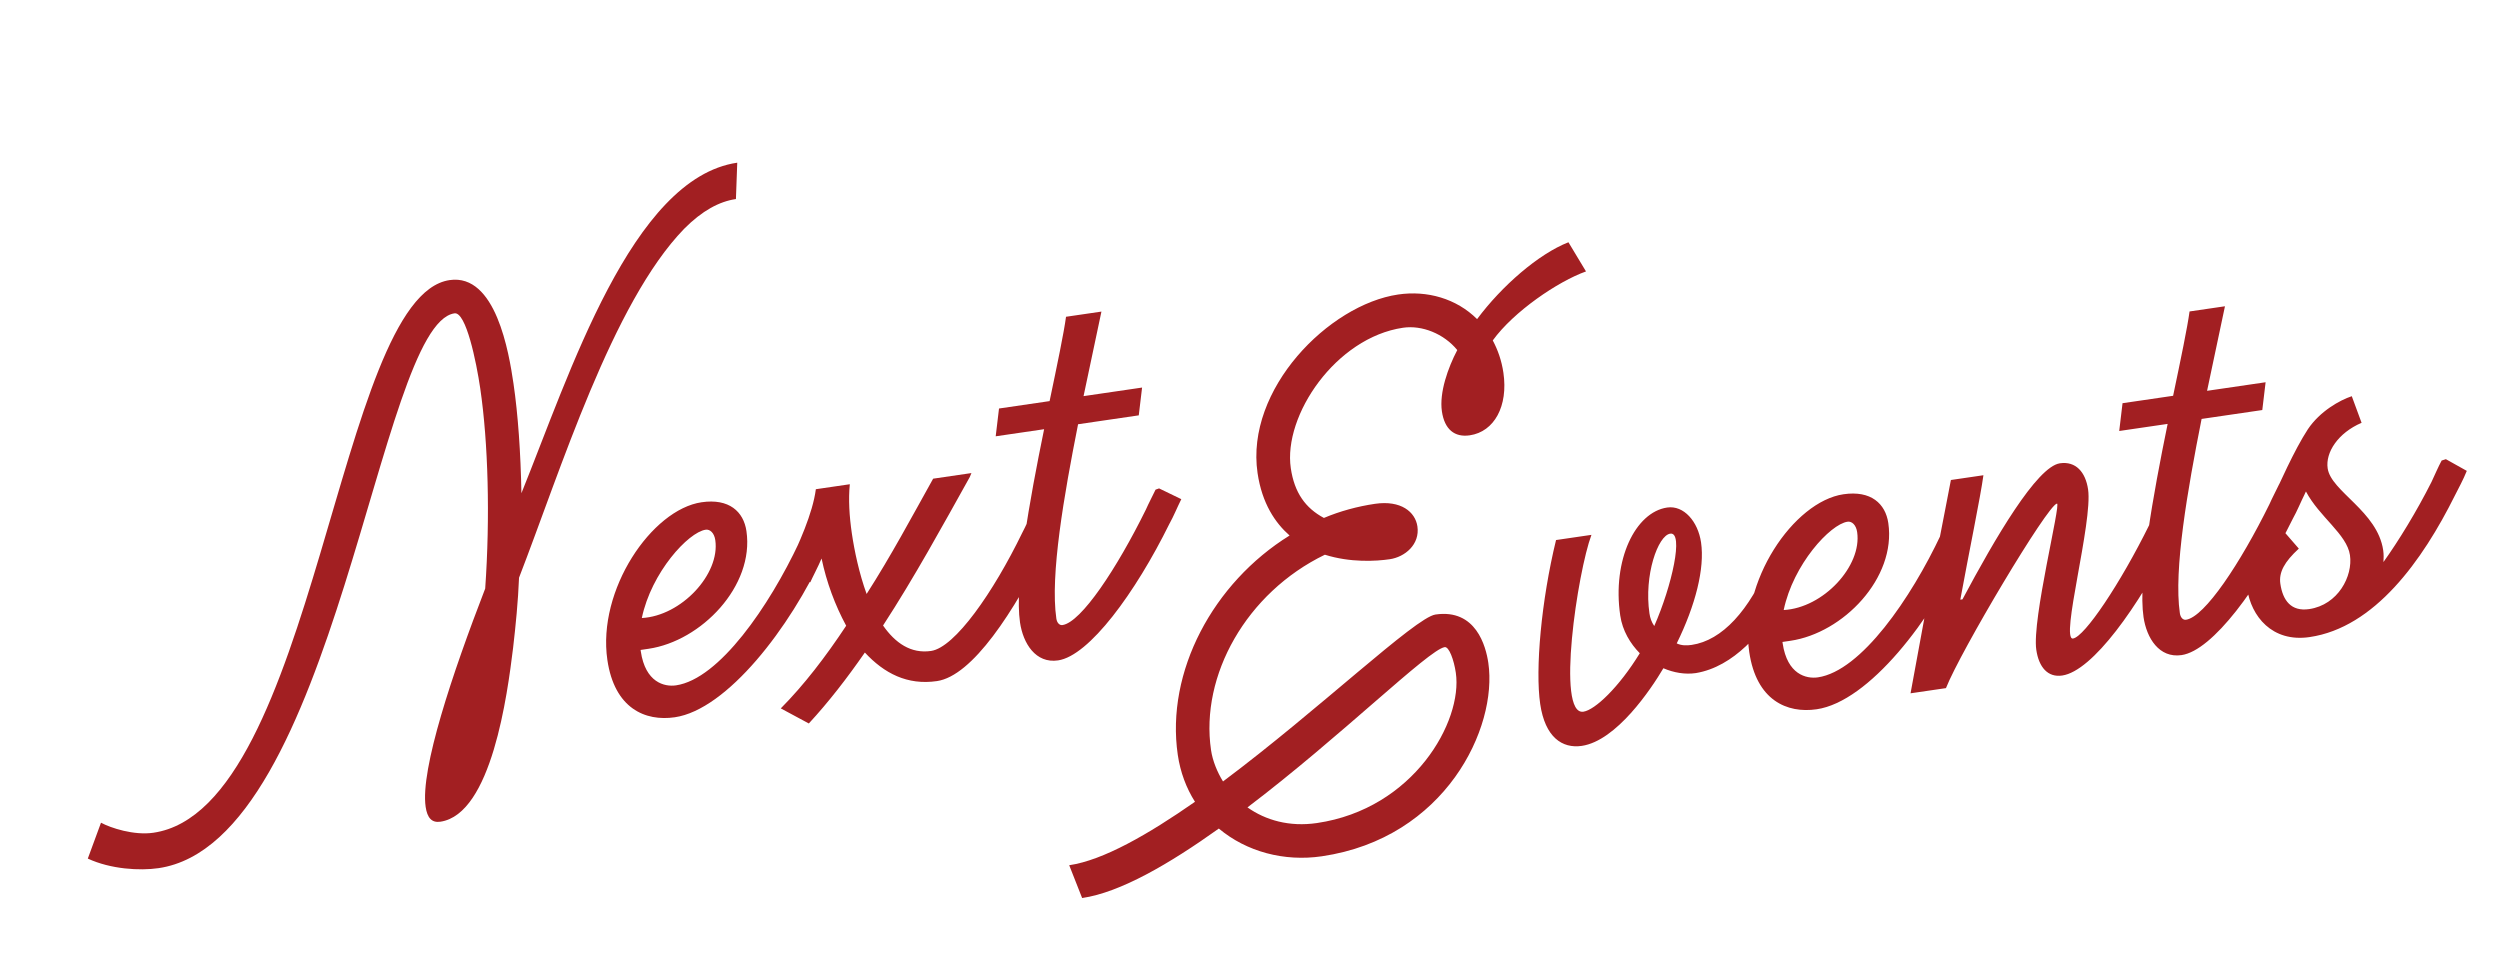
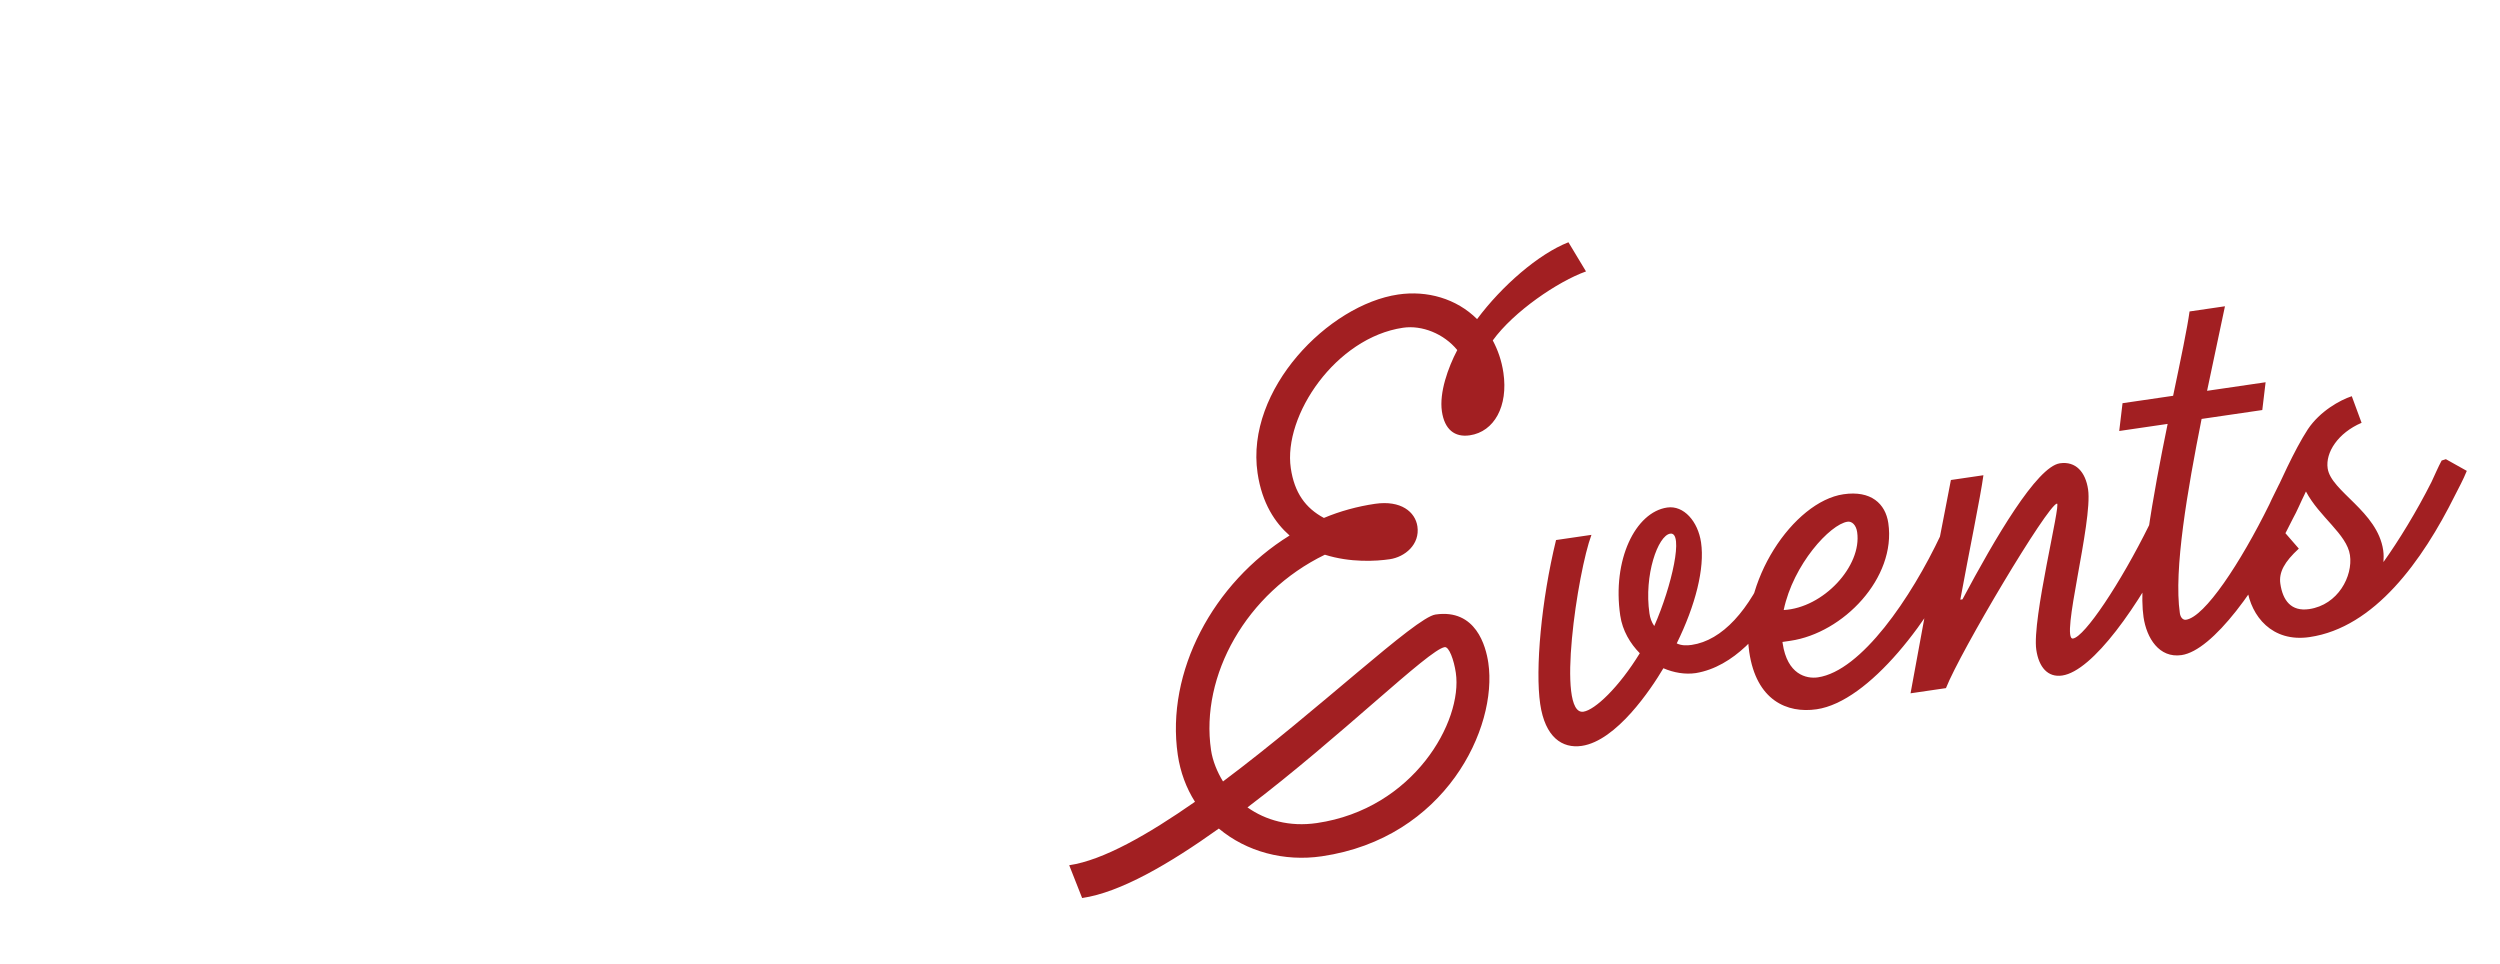
<svg xmlns="http://www.w3.org/2000/svg" width="1027" height="396" viewBox="0 0 1027 396" fill="none">
-   <path d="M65.146 356.636C57.428 357.766 45.504 357.087 36.07 352.707L41.491 337.966C45.444 340.116 55.001 343.265 63.016 342.091C129.804 332.31 138.397 121.843 184.703 115.062C203.701 112.28 209.076 144.845 210.945 157.609C212.815 170.372 213.888 185.982 214.201 202.612C234.012 153.624 259.524 73.178 302.862 66.832L302.32 81.768C295.493 82.768 288.464 86.526 281.065 93.977C251.558 124.373 230.164 193.604 213.22 237.32C212.83 247.08 211.846 256.926 210.776 266.179C208.425 285.322 201.979 334.474 180.904 337.561C177.342 338.083 175.51 335.925 174.858 331.473C172.597 316.037 185.907 276.491 199.32 241.782C201.38 212.373 200.551 181.871 197.291 159.608C195.683 148.625 191.452 128.021 186.703 128.716C155.239 133.324 138.167 345.942 65.146 356.636ZM277.211 294.653C265.04 296.435 252.421 291.007 249.508 271.119C245.291 242.326 267.746 209.324 288.228 206.324C299.508 204.672 305.467 210.167 306.64 218.182C309.944 240.741 288.089 263.346 266.42 266.52L263.155 266.998C263.198 267.295 263.242 267.591 263.242 267.591C265.111 280.355 272.967 282.237 277.716 281.541C295.526 278.933 315.998 248.95 328.252 222.9L329.99 222.342L338.577 227.149C324.6 257.999 298.583 291.523 277.211 294.653ZM263.66 253.886C279.907 253.023 295.884 235.826 293.84 221.875C293.406 218.907 291.661 217.343 289.88 217.604C282.756 218.647 267.582 235.12 263.66 253.886ZM332.266 297.202L320.747 291.006C330.259 281.427 339.171 269.813 347.611 257.055C343.042 248.628 339.529 239.137 337.501 229.428C336.155 232.658 333.542 237.588 332.869 239.203L323.261 233.636C328.147 223.522 333.872 210.858 335.152 200.968L349.104 198.925C348.489 205.079 348.895 211.993 349.938 219.117C350.982 226.241 352.966 235.653 356.008 244.001C365.882 228.607 374.691 212.157 383.334 196.641L399.066 194.337L398.393 195.952C387.347 215.761 375.628 237.186 362.757 256.959C367.746 264.112 374.168 268.629 382.48 267.412C392.275 265.977 408.063 243.351 419.941 218.871C421.375 216.236 422.931 212.369 424.618 209.394L426.399 209.133L434.942 213.642L430.563 223.077C416.535 251.509 399.444 277.662 384.899 279.792C372.729 281.574 363.208 276.601 355.286 268.059C348.026 278.521 340.382 288.434 332.266 297.202ZM434.644 271.294C425.443 272.642 420.28 264.302 419.019 255.694C416.715 239.961 422.916 205.701 428.922 176.321L409.034 179.233L410.394 167.816L431.173 164.773C434.386 149.446 437.056 136.623 437.924 130.129L452.469 127.999L445.124 162.73L469.167 159.209L467.807 170.626L442.873 174.278C437.121 203.318 431.339 236.304 433.948 254.114C434.208 255.895 435.273 256.952 436.46 256.778C444.178 255.648 458.822 233.492 470.744 209.309C471.88 206.717 473.313 204.082 474.703 201.149L476.144 200.635L485.281 205.058C483.638 208.33 482.082 212.197 480.395 215.172C466.367 243.605 447.408 269.425 434.644 271.294Z" fill="#A21F22" />
  <path d="M444.54 368.91L439.232 355.437C453.183 353.394 471.644 342.807 490.901 329.375C487.36 323.83 484.876 317.22 483.832 310.096C478.833 275.96 498.348 239.447 529.761 219.99C523.845 214.792 518.429 206.792 516.603 194.325C511.56 159.893 545.889 125.152 574.385 120.979C586.258 119.24 598.277 122.634 606.792 131.09C616.926 117.477 631.984 104.357 644.313 99.519L651.525 111.501C640 115.614 621.8 127.982 613.229 139.849C615.322 143.788 616.864 148.11 617.603 153.156C619.603 166.81 613.87 177.352 603.778 178.83C597.544 179.743 593.417 176.406 592.33 168.985C591.2 161.267 594.855 151.03 598.648 143.804C593.109 137.035 584.102 133.503 576.384 134.633C548.779 138.676 527.084 170.657 530.257 192.326C531.735 202.418 536.297 208.724 543.863 212.77C550.43 209.989 557.72 208.012 564.844 206.969C575.53 205.404 581.402 210.305 582.272 216.241C583.358 223.662 577.14 228.818 570.906 229.73C565.266 230.556 554.747 231.187 544.256 227.873C511.982 243.514 493.009 277.522 497.487 308.096C498.139 312.549 500.022 317.124 502.411 321.019C541.765 291.606 581.385 253.665 589.696 252.447C606.319 250.013 610.404 265.484 611.404 272.312C615.316 299.027 593.753 344.329 542.994 351.763C527.559 354.023 512.101 349.92 500.697 340.372C480.384 354.868 460.272 366.606 444.54 368.91ZM540.995 338.108C580.77 332.283 600.966 296.277 598.054 276.389C597.271 271.046 595.258 265.58 593.477 265.841C586.947 266.797 550.671 302.733 512.461 331.675C519.905 336.952 529.715 339.76 540.995 338.108ZM649.787 306.41C641.773 307.583 634.713 302.856 632.714 289.202C630.627 274.954 633.158 246.689 639.223 221.848L653.767 219.718C648.093 234.799 639.179 294.016 650.459 292.364C655.208 291.669 665.061 282.343 673.624 268.354C669.707 264.38 666.507 259.088 665.594 252.854C662.247 229.998 671.808 210.406 684.869 208.493C691.696 207.493 697.532 214.218 698.793 222.827C700.358 233.513 696.508 248.63 688.799 264.313C690.754 265.239 692.875 265.232 694.953 264.927C707.42 263.102 718.662 250.843 726.95 230.831L728.688 230.273L736.978 235.123C735.885 238.012 734.119 242.516 731.209 247.49C724.166 259.436 712.337 273.903 696.648 276.504C692.196 277.156 687.526 276.324 683.319 274.514C678.216 283.145 664.035 304.323 649.787 306.41ZM679.567 257.175C686.849 240.645 691.777 218.396 686.137 219.222C681.091 219.961 675.294 236.274 677.597 252.006C677.858 253.787 678.416 255.524 679.567 257.175ZM746.29 291.368C734.12 293.15 721.5 287.721 718.588 267.833C714.371 239.04 736.826 206.038 757.307 203.039C768.587 201.387 774.546 206.882 775.72 214.896C779.024 237.455 757.169 260.061 735.5 263.234L732.234 263.712C732.278 264.009 732.321 264.306 732.321 264.306C734.191 277.07 742.046 278.951 746.796 278.256C764.606 275.648 785.077 245.665 797.332 219.614L799.069 219.057L807.656 223.863C793.679 254.714 767.662 288.238 746.29 291.368ZM732.74 250.601C748.986 249.737 764.963 232.541 762.92 218.59C762.485 215.621 760.74 214.058 758.959 214.319C751.835 215.362 736.662 231.834 732.74 250.601ZM847.152 277.506C841.215 278.376 837.551 274.061 836.508 266.937C834.682 254.47 846.775 206.613 844.994 206.873C841.135 207.439 805.369 267.556 799.397 282.681L784.852 284.811C793.051 239.343 799.223 209.028 801.43 197.184L814.788 195.227C813.63 203.887 808.832 227.026 805.294 246.343L806.185 246.212C819.504 221.218 836.71 191.714 846.209 190.323C852.739 189.366 856.743 193.934 857.786 201.058C859.743 214.416 846.252 263.084 851.595 262.302C856.345 261.606 871.032 239.747 882.954 215.565C884.387 212.929 885.48 210.04 886.87 207.108L888.651 206.847L897.195 211.357C895.848 214.586 894.205 217.859 892.815 220.791C878.49 249.267 859.619 275.68 847.152 277.506ZM896.187 269.112C886.985 270.46 881.822 262.12 880.562 253.512C878.258 237.78 884.459 203.52 890.465 174.139L870.577 177.052L871.937 165.634L892.715 162.591C895.928 147.264 898.599 134.442 899.467 127.947L914.012 125.817L906.667 160.548L930.71 157.027L929.35 168.445L904.416 172.096C898.663 201.136 892.882 234.122 895.49 251.932C895.751 253.713 896.816 254.77 898.003 254.596C905.721 253.466 920.365 231.31 932.286 207.127C933.423 204.535 934.856 201.9 936.246 198.967L937.687 198.453L946.824 202.876C945.181 206.149 943.624 210.015 941.938 212.991C927.91 241.423 908.951 267.243 896.187 269.112ZM948.768 261.715C933.333 263.976 924.767 253.102 923.115 241.822C921.028 227.574 931.771 218.118 935.239 214.881L944.355 225.371C938.477 230.78 936.073 235.073 936.769 239.823C937.769 246.65 941.179 251.305 948.6 250.218C960.474 248.479 966.626 236.663 965.366 228.055C964.105 219.447 952.752 212.317 947.285 201.899L941.429 213.672L932.328 207.424C936.497 198.627 942.389 185.03 948.086 176.313C953.066 168.913 961.196 164.387 966.112 162.758L970.138 173.69C960.437 177.839 955.247 185.876 956.203 192.406C957.594 201.905 976.673 210.026 979.02 226.055C979.281 227.836 979.201 229.364 979.122 230.892C985.412 222.087 992.753 210.097 998.862 197.984C1000.25 195.052 1001.6 191.822 1003.03 189.187L1004.77 188.629L1013.36 193.436C1011.8 197.302 1010.11 200.278 1008.47 203.55C995.115 230.369 975.483 257.803 948.768 261.715Z" fill="#A21F22" />
</svg>